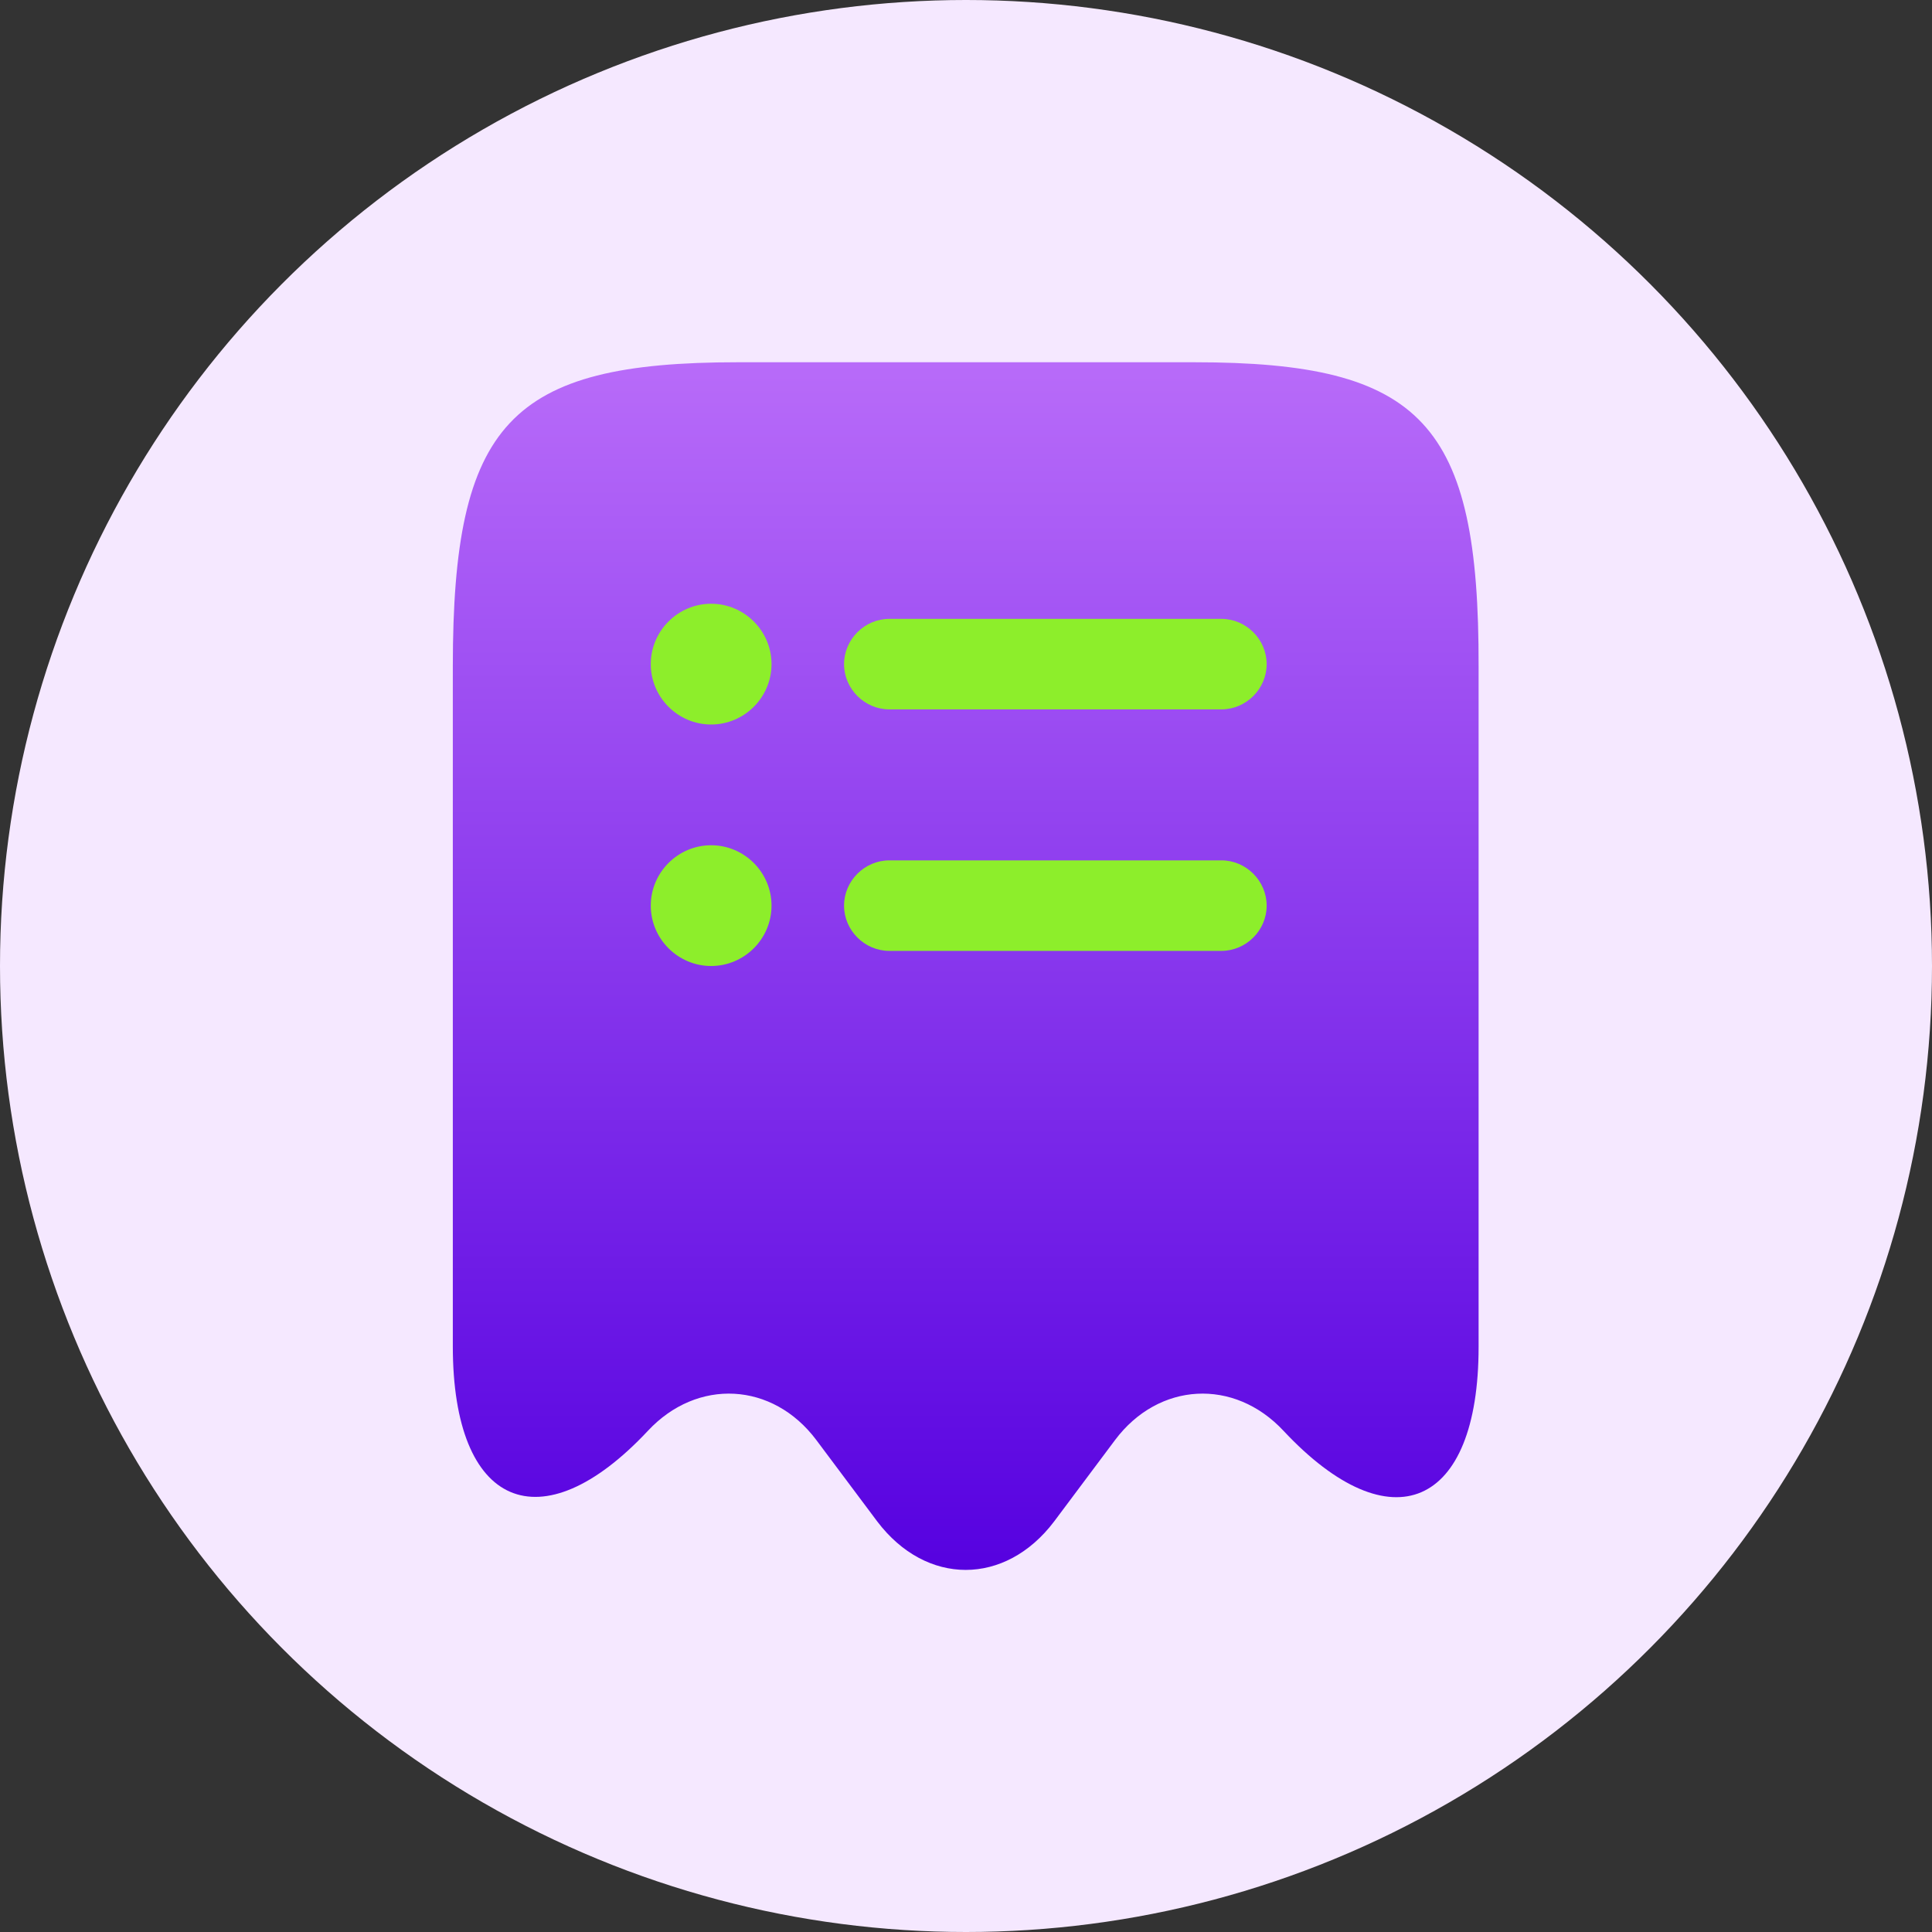
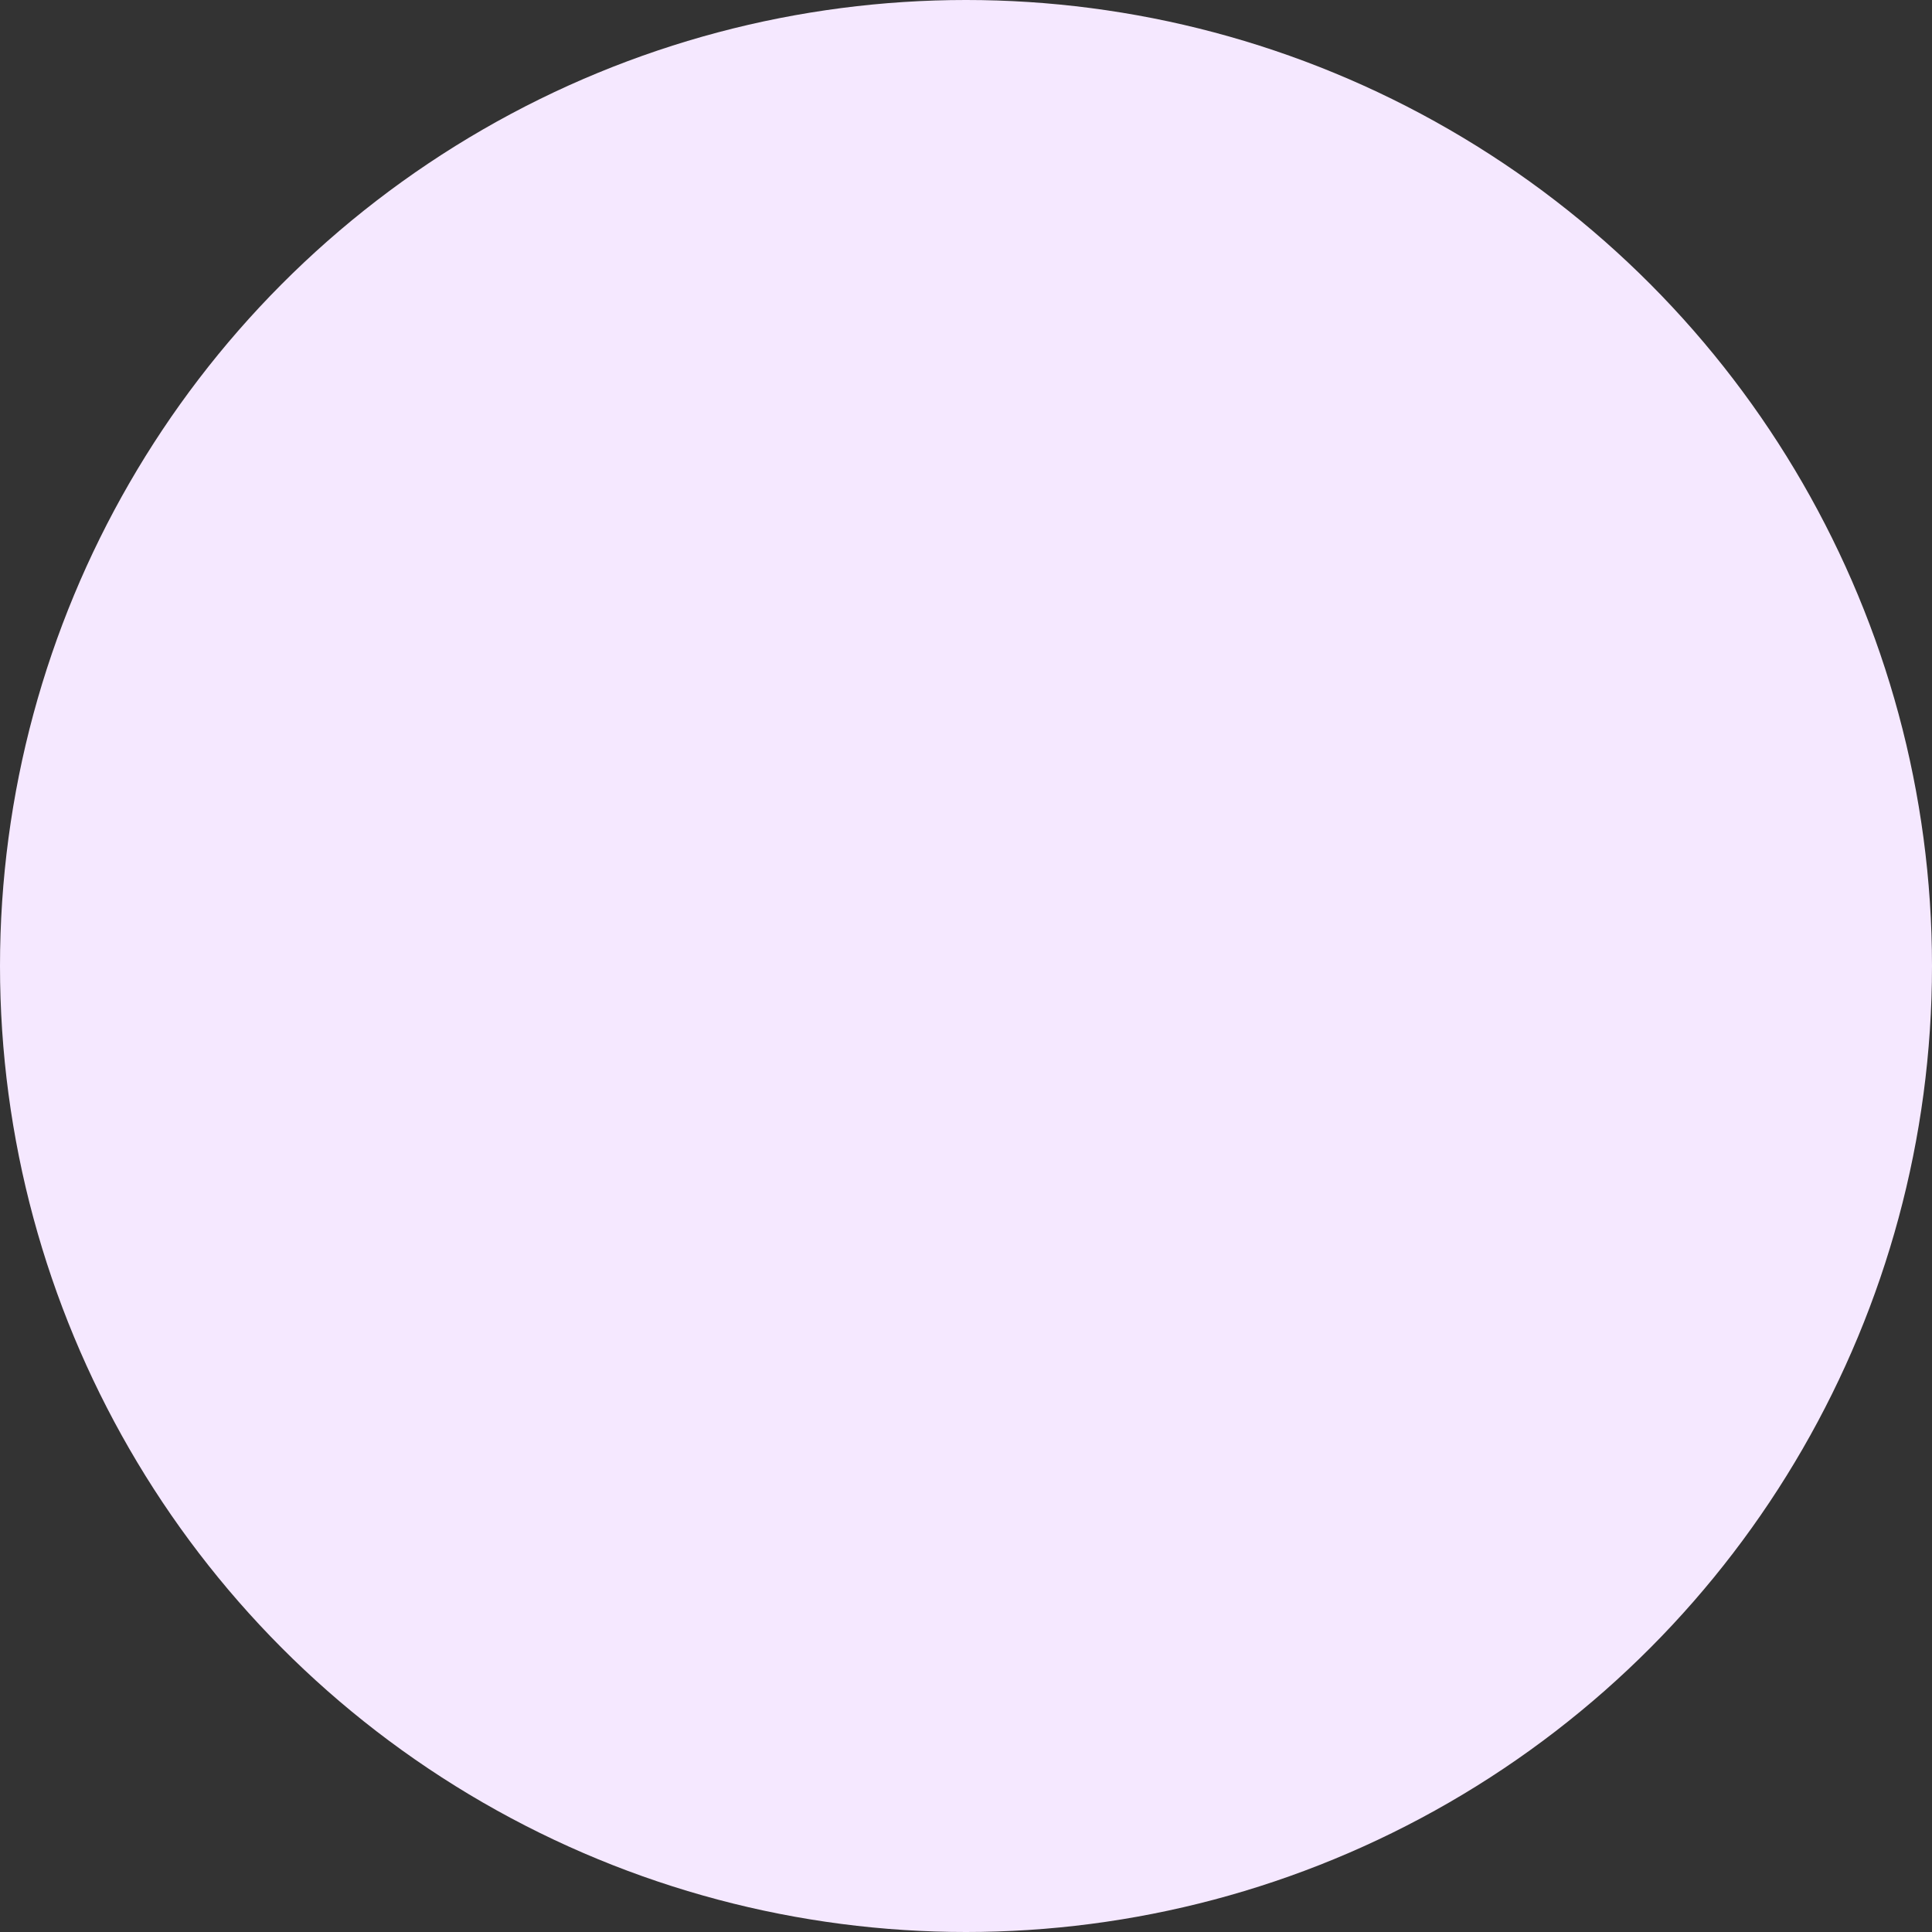
<svg xmlns="http://www.w3.org/2000/svg" width="50" height="50" viewBox="0 0 50 50" fill="none">
  <rect x="0" y="0" width="50" height="50" fill="#333333" stroke="none" />
  <circle cx="25" cy="25" r="25" fill="#F5E8FF" />
-   <path d="M16.766 37.031C18.047 35.656 20 35.766 21.125 37.266L22.703 39.375C23.969 41.047 26.016 41.047 27.281 39.375L28.859 37.266C29.984 35.766 31.938 35.656 33.219 37.031C36 40 38.266 39.016 38.266 34.859V17.25C38.281 10.953 36.812 9.375 30.906 9.375H19.094C13.188 9.375 11.719 10.953 11.719 17.25V34.844C11.719 39.016 14 39.984 16.766 37.031Z" fill="url(#paint0_linear_2947_1873)" />
-   <path d="M31.609 24.609H23.016C22.375 24.609 21.844 24.078 21.844 23.438C21.844 22.797 22.375 22.266 23.016 22.266H31.609C32.25 22.266 32.781 22.797 32.781 23.438C32.781 24.078 32.25 24.609 31.609 24.609Z" fill="#8DEE2B" />
-   <path d="M31.609 18.359H23.016C22.375 18.359 21.844 17.828 21.844 17.188C21.844 16.547 22.375 16.016 23.016 16.016H31.609C32.25 16.016 32.781 16.547 32.781 17.188C32.781 17.828 32.25 18.359 31.609 18.359Z" fill="#8DEE2B" />
-   <path d="M18.404 18.75C17.545 18.75 16.842 18.047 16.842 17.188C16.842 16.328 17.545 15.625 18.404 15.625C19.264 15.625 19.967 16.328 19.967 17.188C19.967 18.047 19.264 18.75 18.404 18.75Z" fill="#8DEE2B" />
-   <path d="M18.404 25C17.545 25 16.842 24.297 16.842 23.438C16.842 22.578 17.545 21.875 18.404 21.875C19.264 21.875 19.967 22.578 19.967 23.438C19.967 24.297 19.264 25 18.404 25Z" fill="#8DEE2B" />
  <defs>
    <linearGradient id="paint0_linear_2947_1873" x1="24.992" y1="9.375" x2="24.992" y2="40.629" gradientUnits="userSpaceOnUse">
      <stop stop-color="#B86BF9" />
      <stop offset="0" stop-color="#B86BF9" />
      <stop offset="1" stop-color="#5601E0" />
      <stop offset="1" stop-color="#5601E0" />
    </linearGradient>
  </defs>
</svg>